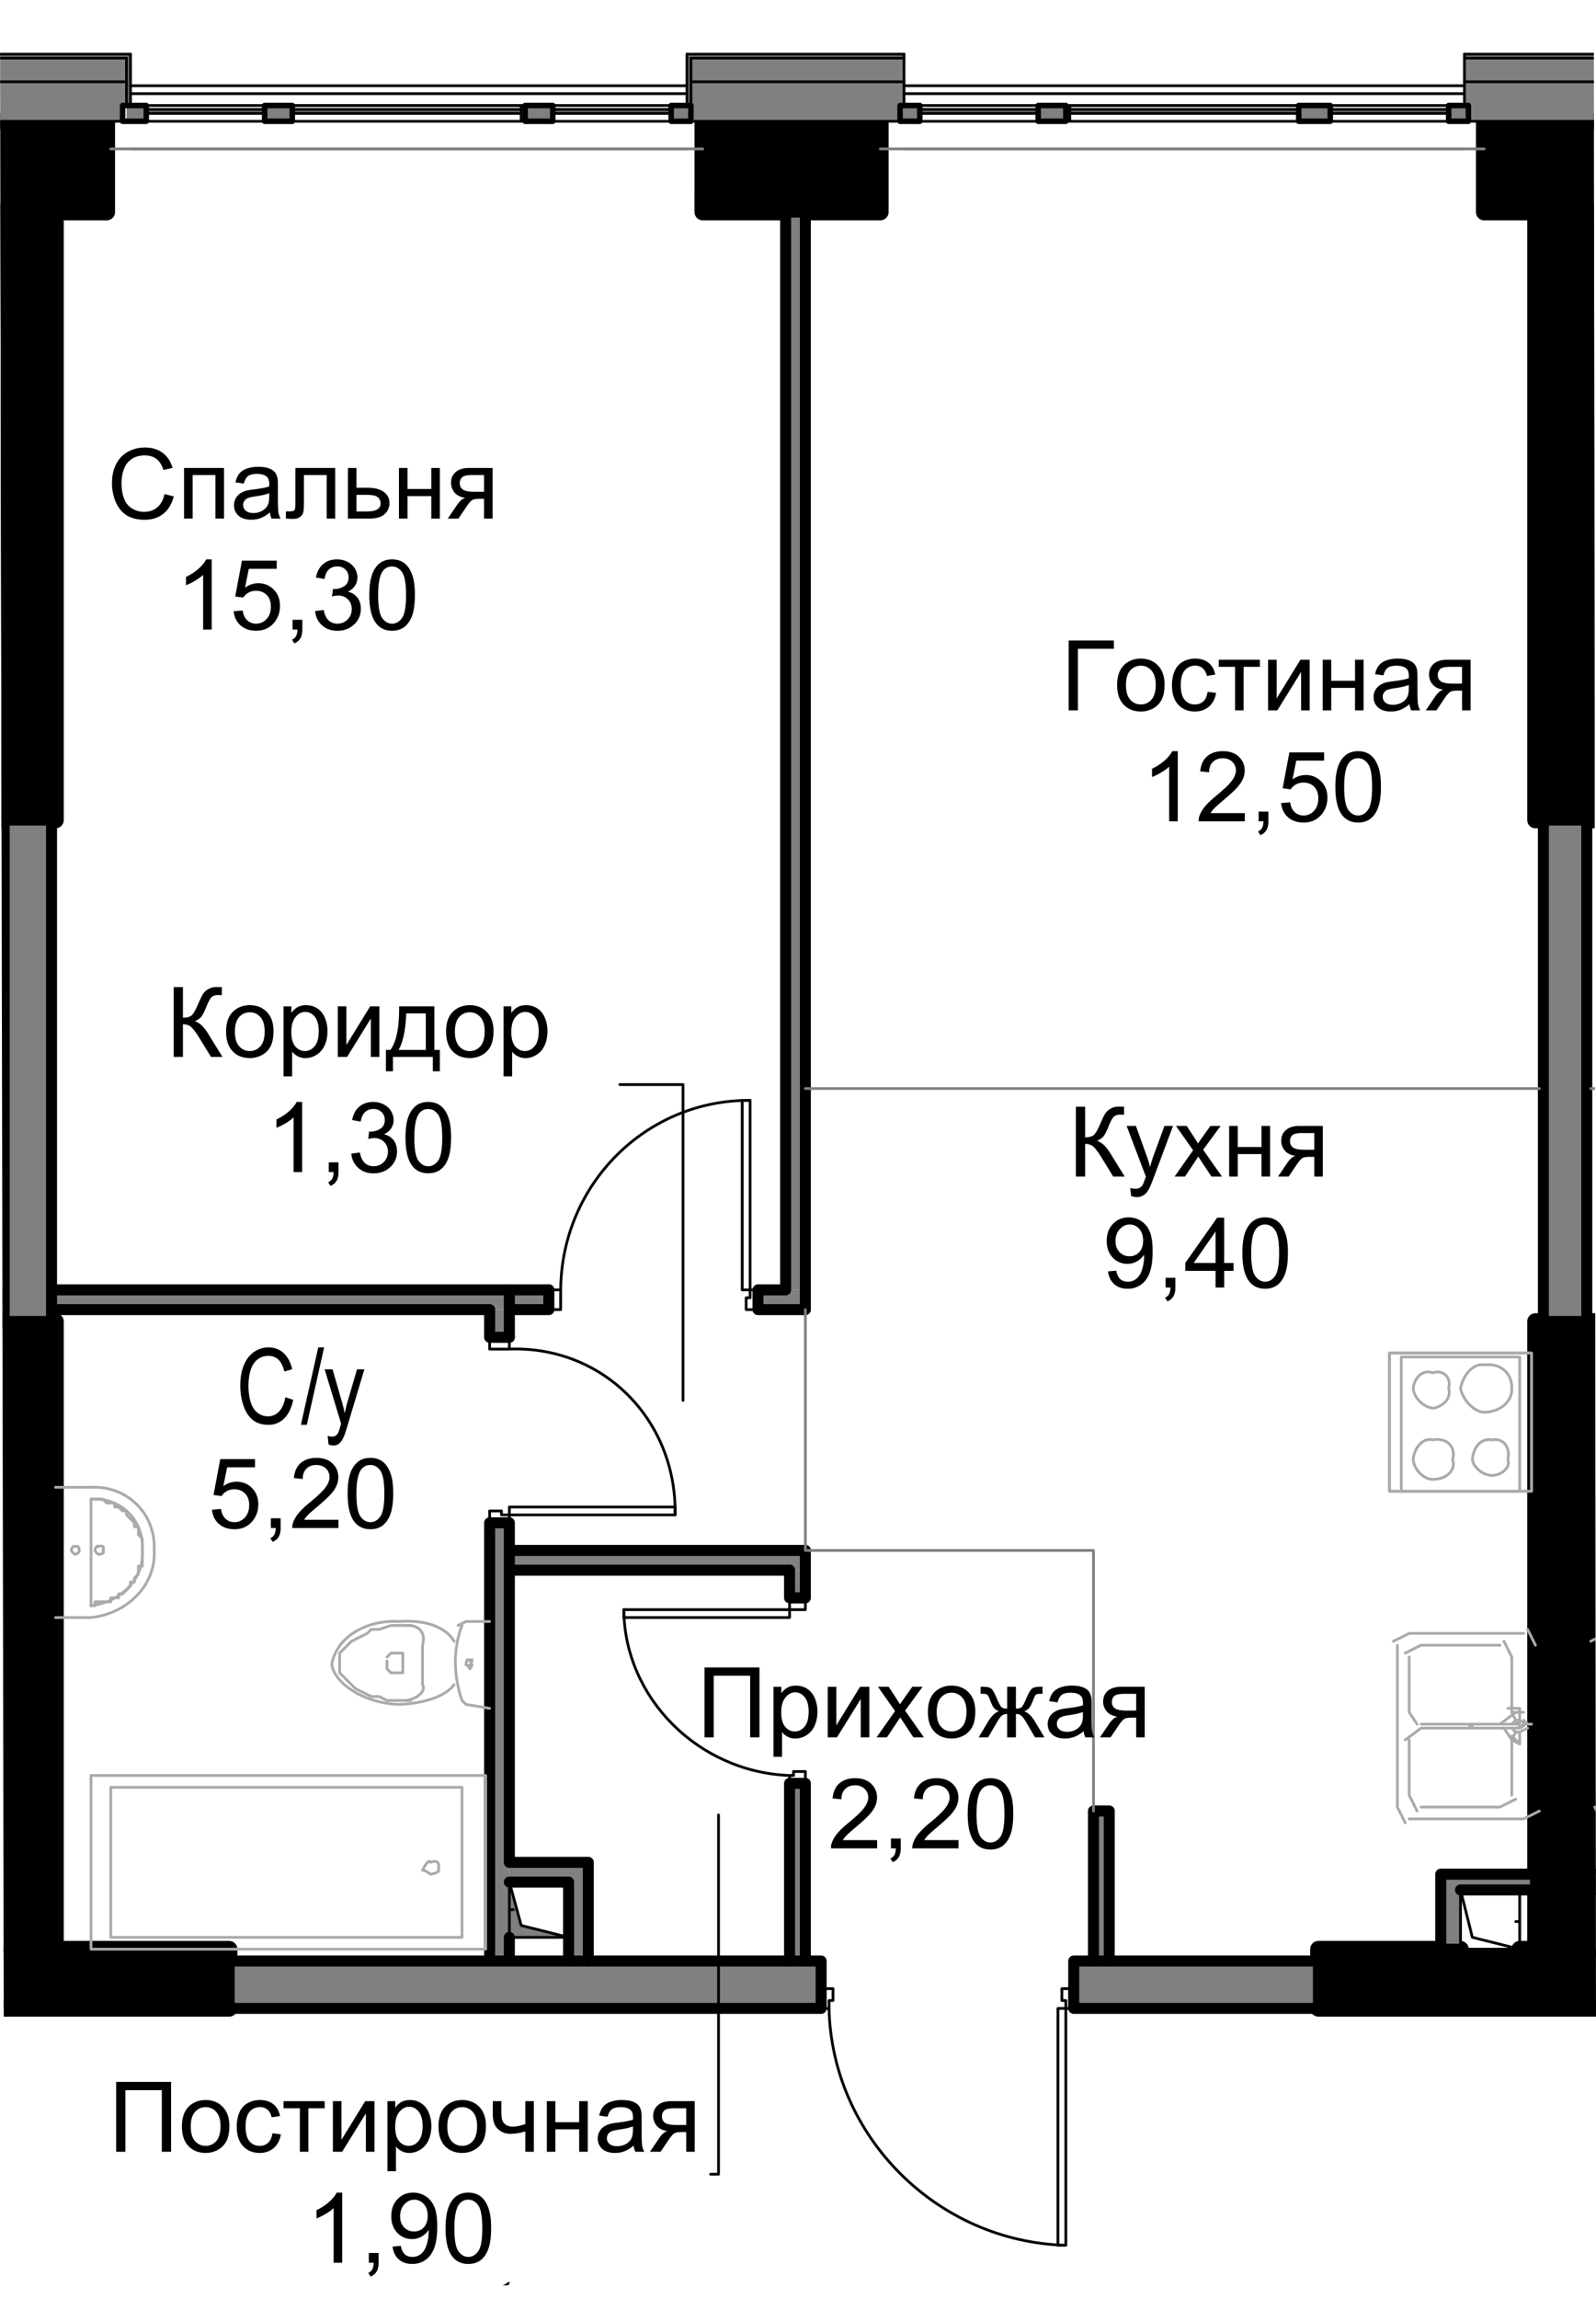
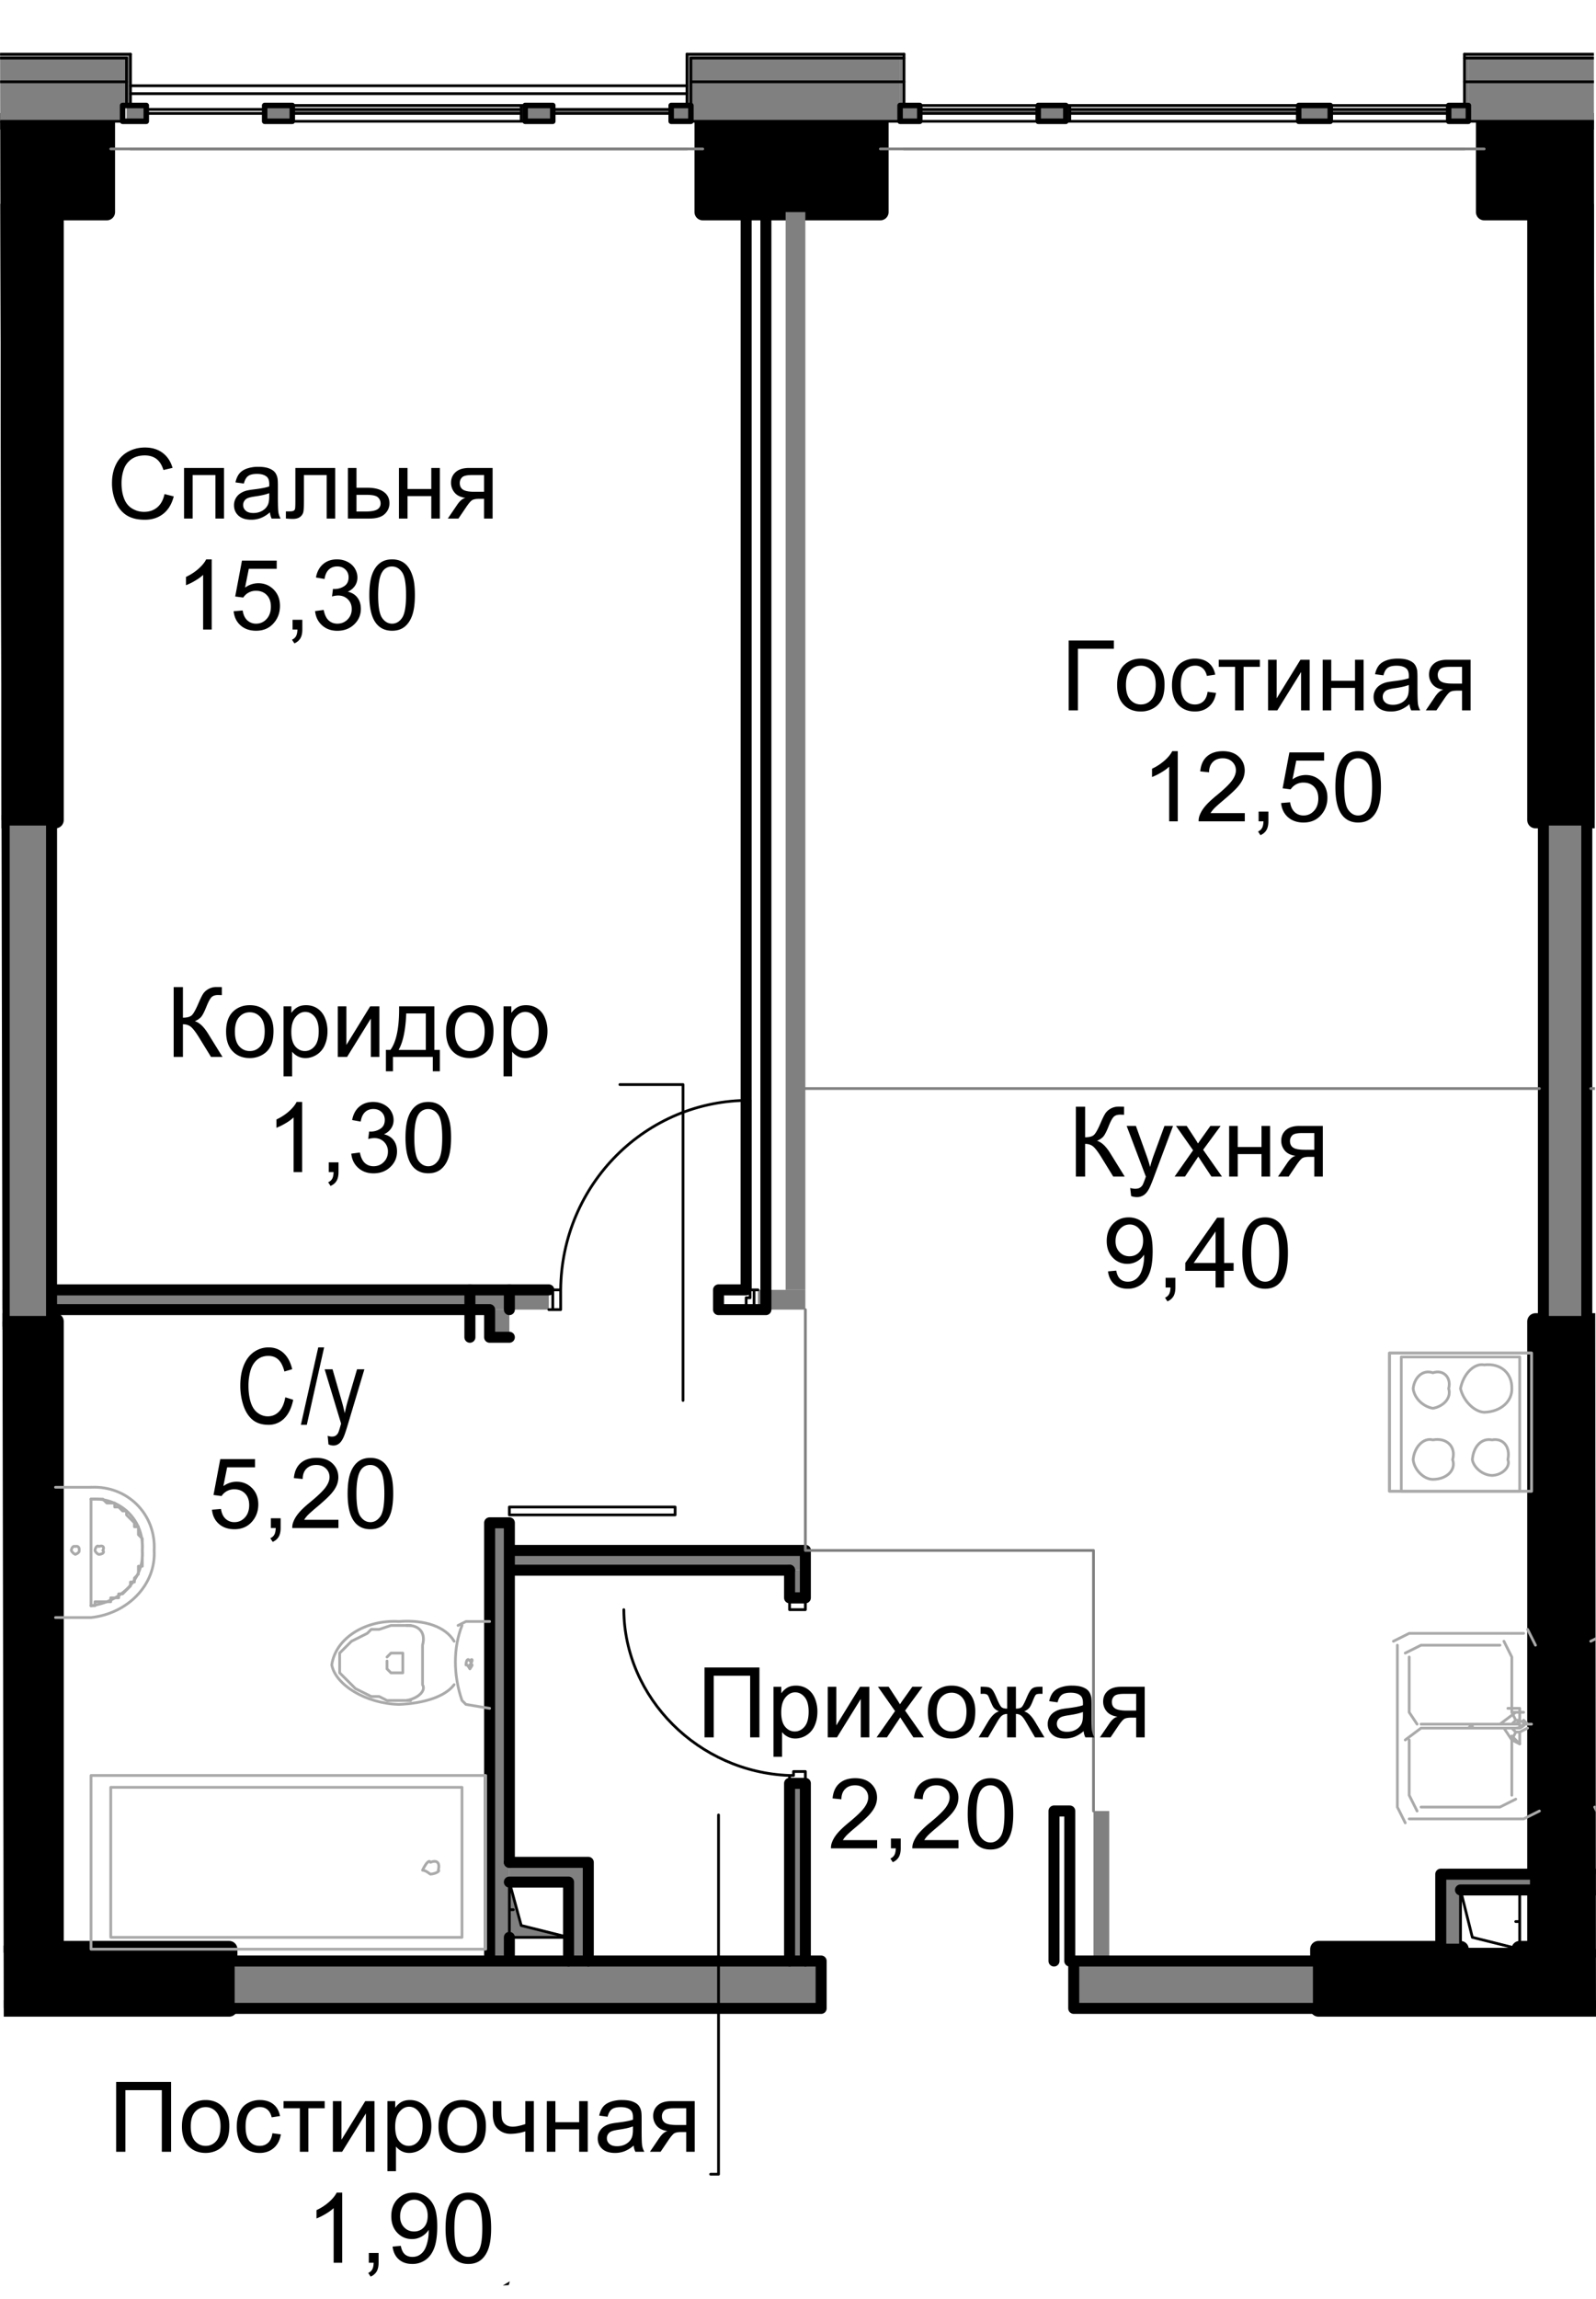
<svg xmlns="http://www.w3.org/2000/svg" version="1.1" viewBox="279 2 139.194 200.433" style="background:#E0E0E0">
  <path d="m418 2 .194 176.649-45.478.565.53 22.014-22.184-7.305-26.02 1.2-1.672 6.105-20.592 1.205-23.445-21.91C279.223 121.015 279.111 61.508 279 2h139Z" fill="none" />
  <path fill="none" d="M282.78 11.073h131.99l-.064 164.576-134.555-.848 2.628-163.728z" />
  <clipPath id="a">
    <path d="m418 2 .194 176.649-45.478.565.53 22.014-22.184-7.305-26.02 1.2-1.672 6.105-20.592 1.205-23.445-21.91C279.223 121.015 279.111 61.508 279 2h139Z" fill="none" />
  </clipPath>
  <g data-name="Layer 1-2" clip-path="url(#a)">
    <path d="M288.315 20.491v-7.916H273.17v7.916h15.145zm-4.475 156.613h15.145v-5.164H258.37v5.164h25.471zm-5.163-156.613h5.163v53.007h-5.163zm0 96.721h5.163v54.728h-5.163zm134.239-96.721h5.163v53.007h-5.163zm0 96.721h5.163v54.728h-5.163zm23.75 59.892v-5.164h-42.68v5.164h42.68zM408.442 12.575h15.145v7.916h-15.145zm-56.45 7.916h3.787v-7.916h-15.49v7.916h11.703z" />
    <path fill="none" stroke="#000" stroke-linecap="round" stroke-linejoin="round" stroke-width="1.44" d="M273.17 12.575h15.145v7.916H273.17zm25.815 159.365H283.84m-5.163 0H258.37v5.164h40.616v-5.164M278.677 20.491h5.163v53.007h-5.163zm5.163 151.449v-54.728h-5.163m134.239-96.721v53.007h5.163V20.491m-5.163 96.721v54.728m5.164 0v-54.728h-5.164m6.54 54.728h-1.377m-5.163 0h-1.376m-5.163 0h-12.392v5.164h42.681v-5.164M423.587 20.491v-7.916h-15.145v7.916h4.474m5.164 0h5.507m-83.297-7.916h15.489v7.916h-15.49z" />
    <path d="M18.804 12.575h.688V9.132H6.757v3.443h12.047Zm134.24 0h1.72V9.132h-18.243v3.443h16.522m-82.953 0h16.866V9.132H69.058v3.443h1.032m144.91 0h7.228V9.132h-18.243v3.443H215m63.677 0h11.015V9.132h-17.899v3.443h6.884m61.613 0h17.21V9.132h-18.243v3.443h1.032m84.674 0V9.132h-17.898v3.443h17.898m58.86 0h8.948V9.132H474.53v3.443h9.293m59.891 0h16.522V9.132h-17.898v3.443h1.376m67.808 0h16.522V9.132H609.8v3.443h1.721m69.53 0h12.39V9.132h-16.177v3.443h3.786M19.492 7.067v-.344H1.25v.344h18.242Zm67.464 0v-.344H69.058v.344h17.898m54.384 0h13.424v-.344h-18.243v.344h4.82m79.166 0h1.72v-.344h-18.242v.344h16.522m52.663 0h16.522v-.344h-17.899v.344h1.377m66.087 0H357.5v-.344h-18.243v.344m67.808 0h17.898v-.344h-17.898v.344m76.413 0h9.293v-.344H474.53v.344h8.949m76.757 0v-.344h-17.898v.344h17.898m57.826 0h9.982v-.344H609.8v.344h8.261m77.79 0v-.344h-18.587v.344h18.587M14.674 9.132h4.818V7.067H3.315v2.065h11.359Zm55.416 0h16.866V7.067H69.058v2.065h1.032m66.431 0h18.243V7.067h-18.243v2.065m68.841 0h16.866V7.067h-18.243v2.065h1.377m82.953 0h1.377V7.067h-17.899v2.065h16.522m50.942 0H357.5V7.067h-18.243v2.065m73.66 0h12.046V7.067h-17.898v2.065h5.851m70.562 0h9.293V7.067H474.53v2.065h8.949m75.725 0h1.032V7.067h-17.898v2.065h16.866m68.84 0V7.067H609.8v2.065h18.243m49.221 0h18.243V7.067h-18.243v2.065" fill="gray" fill-rule="evenodd" />
    <path fill="gray" d="M279.366 117.212h4.13V73.498h-4.13v43.714zm134.239 0h3.786V73.498h-3.786v43.714z" />
    <path d="M321.358 177.104h29.258v-4.13h-51.63v4.13h22.372Zm72.627 0v-4.13h-21.34v4.13h21.34" fill="gray" fill-rule="evenodd" />
    <path fill="gray" d="M261.811 116.18h17.555v-1.721h-40.272v1.72h22.717zm59.892 0h1.72v-1.721h-39.927v1.72h38.207z" />
    <path d="M321.703 118.589h1.72v-2.41h-1.72v2.41Zm0 54.384h1.72v-38.206h-1.72v38.206" fill="gray" fill-rule="evenodd" />
    <path fill="gray" d="M347.862 138.897h1.377v-1.721h-25.815v1.721h24.438z" />
    <path d="M349.239 141.306v-2.409h-1.377v2.41h1.377Zm0 31.667v-15.49h-1.377v15.49h1.377m-1.721-56.793h1.72v-1.721h-4.13v1.72h2.41Zm-20.652 0v-1.721h-3.442v1.72h3.442" fill="gray" fill-rule="evenodd" />
    <path fill="gray" d="M347.518 20.491h1.72v93.968h-1.72zm26.848 139.402h1.376v13.08h-1.376zm-45.779 4.475h1.72v8.605h-1.72zm77.79 2.409h6.54v-1.376h-8.262v1.376h1.722zm-82.953-2.409h5.163v1.721h-5.163zm81.231 2.409h1.722v5.163h-1.722zm14.801 0h5.163v-1.376h-6.54v1.376h1.377zM290.036 11.198h.344V6.723h-.688v.344h.344v4.131z" />
    <path fill="gray" d="M289.692 9.132h.344v2.066h-.344zm0-2.065h.344v2.065h-.344zm49.565 4.131V6.723h-.344v4.475h.344zm18.587 0V6.723h-.344v.344h.344v4.13z" />
    <path fill="gray" d="M357.5 9.132h.344v2.066h-.344zm0-2.065h.344v2.065h-.344zm49.22 2.065h.345v2.066h-.344z" />
    <path fill="gray" d="M406.72 11.198v-4.13h.345v-.345h-.344v4.475z" />
    <path fill="gray" d="M406.72 7.067h.345v2.065h-.344z" />
    <path fill="none" stroke="#000" stroke-linecap="round" stroke-linejoin="round" stroke-width=".24" d="M271.793 12.575h17.899v-1.377m.688-4.475h-18.93m67.807 5.852H357.5v-1.377m.344-4.475h-18.931m.344 4.475v1.377m67.808 0h17.898v-1.377m.689-4.475H406.72m.345 4.475v1.377m18.243-3.443H406.72m-116.684 0h-18.587m86.395 0h-18.587m86.051-2.065H406.72m-116.684 0h-18.587m86.395 0h-18.587" />
    <path fill="gray" d="M325.833 170.908h2.754l-4.13-1.033-1.033-3.786v4.819h2.409z" />
    <path fill="none" stroke="#000" stroke-linecap="round" stroke-linejoin="round" stroke-width=".24" d="M328.587 170.908v-4.819m0 2.409h-.345m-4.818 0h.344m4.819-2.409h-5.163m0 4.819v-4.819m0 4.819h5.163l-4.13-1.033-1.033-3.786v4.819zm88.116 1.032v-5.163m0 2.754h-.345m-2.409-2.754v.345m2.754-.345h-5.163m0 5.163v-5.163m0 5.163h5.163l-4.13-1.032-1.033-4.13v5.162z" />
    <path fill="none" stroke="#000" stroke-linecap="round" stroke-linejoin="round" stroke-width=".96" d="M279.366 73.498h4.13v43.714h-4.13zm134.239 0h3.786v43.714h-3.786zm-114.62 99.475h51.63v4.13h-51.63zm73.66 0h21.34v4.13h-21.34zm-93.279-58.514h-40.272m33.043 1.721h7.229m4.13 0h38.207m5.163-1.721h-43.37m38.207 1.721v2.409h1.72m-1.72 16.178v38.206m1.721 0v-2.065m0-6.54v-29.601h-1.721m1.721 4.13h24.438m1.377-1.721h-25.815" />
    <path fill="none" stroke="#000" stroke-linecap="round" stroke-linejoin="round" stroke-width=".24" d="M323.424 133.39h14.456v.688h-14.456z" />
-     <path d="M337.88 134.078c.15-8.298-6.309-14.758-14.456-14.456m-1.721 14.8h1.72v-.344h-.688v-.344h-1.032v.688zm0-15.489h1.72v.689h-1.72zm0 15.489v.345m1.721 0v-.345h-1.721m0-15.489h1.72v-.344m-1.72 0v.344" fill="none" stroke="#000" stroke-linecap="round" stroke-linejoin="round" stroke-width=".24" />
-     <path fill="none" stroke="#000" stroke-linecap="round" stroke-linejoin="round" stroke-width=".96" d="M349.239 172.973v-15.49h-1.377v15.49m1.377-31.667v-4.13m-1.377 1.721v2.41h1.377m-25.815-25.127h3.442v-1.721m-3.442 0v4.13m21.684-2.409h4.13m-1.72-1.721h-2.41v1.72m4.131.001V20.49h-1.721v93.968m28.224 58.515v-13.08h-1.376v13.08" />
-     <path fill="none" stroke="#000" stroke-linecap="round" stroke-linejoin="round" stroke-width=".24" d="M371.268 197.756v-20.652m.688 20.652h-.688m.688-20.652v20.652m-.688-20.652h.688m-20.652 0c.241 11.164 9.43 20.354 20.652 20.652m-.344-22.374h.688m-.688 1.033v-1.033m.344 1.033h-.344m.344.689v-.689m.344.689h-.344m.344-1.722v1.722m-21.34 0v-1.722m.344 1.722h-.344m.344-.689v.689m.344-.689h-.344m.344-1.033v1.033m-.688-1.033h.688m20.652 1.722v-1.722m.345 1.722h-.345m0-1.722h.345m-22.029 0h.344m0 1.722h-.344m.344-1.722v1.722m-17.555-34.765h14.457v.688h-14.457z" />
+     <path fill="none" stroke="#000" stroke-linecap="round" stroke-linejoin="round" stroke-width=".96" d="M349.239 172.973v-15.49h-1.377v15.49m1.377-31.667v-4.13m-1.377 1.721v2.41h1.377m-25.815-25.127v-1.721m-3.442 0v4.13m21.684-2.409h4.13m-1.72-1.721h-2.41v1.72m4.131.001V20.49h-1.721v93.968m28.224 58.515v-13.08h-1.376v13.08" />
    <path d="M333.405 142.339c.054 7.71 6.514 14.17 14.457 14.457m0-15.146h1.377v.689h-1.377zm1.377 15.49v-.689h-1.033v.345h-.344v.344h1.377zm0-15.49v-.344" fill="none" stroke="#000" stroke-linecap="round" stroke-linejoin="round" stroke-width=".24" />
    <path fill="none" stroke="#000" stroke-linecap="round" stroke-linejoin="round" stroke-width=".24" d="M347.862 141.306v.345h1.377m0 15.489h-1.377v.344m1.377 0v-.344" />
    <path fill="none" stroke="#000" stroke-linecap="round" stroke-linejoin="round" stroke-width=".96" d="M328.587 166.089v6.884m1.721 0v-8.605m82.608 1.032h-8.26m1.721 1.377h6.54v-1.376m-82.609-1.033h-6.884m0 1.721h5.163m76.068-.689v6.54h1.722m11.703-5.163h6.54m1.72-1.377h-8.26v1.377" />
    <path fill="none" stroke="#aaa" stroke-linecap="round" stroke-linejoin="round" stroke-width=".24" d="M286.938 141.995h.344v-.344h1.377v-.345h.689v-.344h.344l.688-.688v-.344h.344v-.345l.345-.344v-.688h.344v-2.41l-.344-.344v-.688h-.345v-.344l-.688-.689v-.344h-.344l-.344-.344h-.345v-.344h-.688l-.344-.345h-1.033" />
    <path d="M283.84 143.027h3.098c3.172-.337 5.674-2.839 5.507-5.851.167-3.16-2.335-5.663-5.507-5.507" fill="none" stroke="#aaa" stroke-linecap="round" stroke-linejoin="round" stroke-width=".24" />
    <path d="M285.561 137.52c.23-.073.385-.228.344-.344.041-.265-.114-.42-.344-.344-.151-.076-.306.079-.344.344.038.116.193.271.344.344m1.377 4.475c2.61-.32 4.657-2.368 4.475-4.819.182-2.6-1.865-4.647-4.475-4.475" fill="none" stroke="#aaa" stroke-linecap="round" stroke-linejoin="round" stroke-width=".24" />
    <path d="M287.626 137.52c.333-.012.515-.194.345-.344.17-.299-.012-.48-.345-.344-.116-.137-.298.045-.344.344.046.15.228.332.344.344m-.688 4.475V132.7m0-1.031h-3.098m30.29 14.801v1.376m1.721-2.409v3.442m-1.721-2.754h-1.032m-.345.689v.688m8.95-4.13h-2.066m0 7.228 2.066.344m-7.573-3.098h-1.032m-.345-.344.345.344m6.195-4.13c-.768 1.956-.768 4.324 0 6.54m-6.195-4.131-.345.344m6.884-3.097-.688.344m-3.098 1.721c.317-1.133-.361-1.777-1.377-1.721m-.344 2.754v-.345m5.507 1.033c.028-.099.173.047.345.344.186-.297.332-.443 0-.344.332-.457.186-.602 0-.344-.171-.258-.317-.113-.345.344m-.344 3.098.344.344m-5.163-.344c1.016-.204 1.694-.848 1.377-1.377" fill="none" stroke="#aaa" stroke-linecap="round" stroke-linejoin="round" stroke-width=".24" />
    <path fill="none" stroke="#aaa" stroke-linecap="round" stroke-linejoin="round" stroke-width=".24" d="M314.819 143.716h-1.721l-1.033.344h-.688l-.345.344-1.377.689-1.032 1.032v1.721l1.377 1.377 1.377.688h.688l.688.345h2.066" />
    <path d="M318.605 145.093c-.74-1.27-2.573-1.895-4.82-1.721-2.925-.174-5.526 1.464-5.85 3.786.324 1.718 2.925 3.356 5.85 3.442 2.247-.086 4.08-.712 4.82-1.721m81.575-28.913h12.392v12.047h-12.391z" fill="none" stroke="#aaa" stroke-linecap="round" stroke-linejoin="round" stroke-width=".24" />
    <path d="M402.246 123.064c.105.832.833 1.56 1.721 1.72.908-.16 1.636-.888 1.377-1.72.259-.963-.47-1.691-1.377-1.377-.888-.314-1.616.414-1.72 1.377m-.001 6.196c.1.896.92 1.714 1.721 1.72 1.218-.006 2.037-.824 1.721-1.72.316-1.124-.503-1.943-1.72-1.722-.803-.221-1.622.598-1.722 1.721m5.164.001c.095.62.823 1.349 1.72 1.376.899-.027 1.627-.755 1.377-1.377.25-1.174-.478-1.902-1.377-1.72-.897-.182-1.625.546-1.72 1.72m-1.033-6.195c.246 1.07 1.201 2.025 2.065 2.065 1.493-.04 2.448-.996 2.41-2.065.038-1.288-.917-2.243-2.41-2.066-.864-.177-1.82.778-2.065 2.066m-5.164-2.754h10.327m0 11.703h-10.327m10.327-11.703v11.703m-10.327 0V120.31" fill="none" stroke="#aaa" stroke-linecap="round" stroke-linejoin="round" stroke-width=".24" />
    <path fill="none" stroke="#aaa" stroke-linecap="round" stroke-linejoin="round" stroke-width=".24" d="M400.18 119.966h12.392v12.047h-12.391zm11.36 33.044.688-.345m-.688 1.377-.689-.344.689.344-.689-.689m.689-.343h-.345" />
    <path fill="none" stroke="#aaa" stroke-linecap="round" stroke-linejoin="round" stroke-width=".24" d="m410.851 152.665.344.344-.344.689m.689.344v-1.033m.688-.689-.344-.343m0 .343h.688m-1.721-1.032h.689m0-.344h-1.033m.344.344h1.033m-.689.689h.345m-.345 0-.344.344m.689.344v-.344m0 .344.344-.344m-.689.344c.366-.053.549-.024.345 0 .467-.215.496-.398.344-.344-.039-.317-.223-.346-.689 0 .31-.233.288-.21 0 0m-3.785-.001-.345.345m.345-.345v.345m-5.508-1.377.688 1.033m7.229-.001 1.376-1.032m-.344-4.818-.688-1.377m-7.228.344-1.377.688m.344 12.392.688 1.376m7.229-.343 1.376-.69m-.344-5.162-.688-1.033m-7.228 0-1.377 1.033m-.688 5.852.688 1.376m10.326-.344 1.377-.689m-.345-14.456-.688-1.377m-10.326.344-1.377.689m11.015 7.227h-4.13m0 .345h4.13m-.345-.688-.344-.689m.689-.344v1.033m-1.721.343h-6.884m7.916-5.85v4.818m-7.916-5.851h6.884m-7.917 5.851v-4.819m7.917 13.081h-6.884m7.916-5.852v4.819m-7.916-5.852h6.884m-7.917 5.852v-4.82m9.982 6.885h-9.982m0-16.178h9.982M400.87 159.55v-14.113m17.21 14.113.688 1.376m.344-16.522-1.377.689" />
    <path fill="none" stroke="gray" stroke-linecap="round" stroke-linejoin="round" stroke-width=".24" d="M349.239 116.18v20.996m25.127 22.717v-22.717h-25.127M290.38 14.984h48.533m18.931 0h48.877" />
    <path fill="none" stroke="#000" stroke-linecap="round" stroke-linejoin="round" stroke-width=".24" d="M343.732 97.937h.688v16.522h-.688z" />
    <path d="M344.42 97.937c-9.079-.057-16.448 7.313-16.522 16.522m16.866 1.721v-1.721h-.344v.688h-.344v1.033h.688zm-17.554-1.721h.688v1.72h-.688zm17.554 1.721h.344m0-1.721h-.344v1.72m-17.554.001v-1.721h-.344m0 1.721h.344" fill="none" stroke="#000" stroke-linecap="round" stroke-linejoin="round" stroke-width=".24" />
    <path d="M315.851 165.056c.314.02.587.293.689.345.572-.052.845-.325.688-.345.157-.653-.116-.926-.688-.688-.102-.238-.375.035-.689.688m-27.191 5.852v-13.08m30.633 13.08H288.66m30.633-13.08v13.08m-30.633-13.08h30.633m-32.355 14.112v-15.144m34.42 15.144h-34.42m34.42-15.144v15.144m-34.42-15.144h34.42m-42.337-70.218-1.032-1.032m0 16.521 1.032-1.032m0 0V86.578" fill="none" stroke="#aaa" stroke-linecap="round" stroke-linejoin="round" stroke-width=".24" />
    <path fill="none" stroke="gray" stroke-linecap="round" stroke-linejoin="round" stroke-width=".24" d="M481.757 96.904h-64.022m-4.475 0h-64.02" />
    <path fill="gray" d="M327.21 11.542h10.326v.344H327.21z" />
    <path fill="none" stroke="#000" stroke-linecap="round" stroke-linejoin="round" stroke-width=".24" d="M327.21 11.542h10.326v.344H327.21z" />
    <path fill="gray" d="M311.377 11.542h-6.885v.344h19.964v-.344h-13.08z" />
    <path d="M324.456 11.198v1.377h.344v-1.377h-.344Zm-19.964 0v1.377-1.377" fill="gray" fill-rule="evenodd" />
    <path fill="none" stroke="#000" stroke-linecap="round" stroke-linejoin="round" stroke-width=".24" d="M319.293 11.198h5.163m-19.964 0H310m14.456 0h-19.62m18.588 0h1.032m-19.964.344h19.964v.344h-19.964zm19.964-.344h.344v1.377h-.344z" />
    <path fill="none" stroke="#000" stroke-linecap="round" stroke-linejoin="round" stroke-width=".24" d="M304.492 11.198v1.377-1.377h19.964m0 1.377h-19.964" />
-     <path fill="gray" d="M291.757 11.542h10.326v.344h-10.326z" />
    <path fill="none" stroke="#000" stroke-linecap="round" stroke-linejoin="round" stroke-width=".24" d="M291.757 11.542h10.326v.344h-10.326z" />
    <path fill="gray" d="M291.757 11.198h-1.721v1.377h1.72v-1.377z" />
    <path fill="none" stroke="#000" stroke-linecap="round" stroke-linejoin="round" stroke-width=".48" d="M289.692 11.198h2.065v1.377h-2.065z" />
-     <path fill="none" stroke="#000" stroke-linecap="round" stroke-linejoin="round" stroke-width=".24" d="M327.21 11.198h10.326m0 1.377H327.21m-35.453-1.377h10.326m0 1.377h-10.326" />
    <path fill="gray" d="M327.21 11.198h-2.41v1.377h2.41v-1.377z" />
    <path fill="none" stroke="#000" stroke-linecap="round" stroke-linejoin="round" stroke-width=".48" d="M324.8 11.198h2.41v1.377h-2.41z" />
    <path fill="gray" d="M304.492 11.198h-2.409v1.377h2.41v-1.377z" />
    <path fill="none" stroke="#000" stroke-linecap="round" stroke-linejoin="round" stroke-width=".48" d="M302.083 11.198h2.41v1.377h-2.41z" />
    <path fill="none" stroke="#000" stroke-linecap="round" stroke-linejoin="round" stroke-width=".24" d="M338.913 9.477H290.38m0 .688h48.533" />
    <path fill="gray" d="M337.536 11.198h1.72v1.377h-1.72z" />
    <path fill="none" stroke="#000" stroke-linecap="round" stroke-linejoin="round" stroke-width=".48" d="M337.536 11.198h1.72v1.377h-1.72z" />
    <path fill="none" stroke="#000" stroke-linecap="round" stroke-linejoin="round" stroke-width=".24" d="M289.692 11.198h.688V6.723m-.344.344v4.13m48.877.001h.344m-.344-4.475v4.475m.344 0v-4.13" />
    <path fill="gray" d="M395.018 11.542h10.326v.344h-10.326z" />
    <path fill="none" stroke="#000" stroke-linecap="round" stroke-linejoin="round" stroke-width=".24" d="M395.018 11.542h10.326v.344h-10.326z" />
    <path fill="gray" d="M378.84 11.542h-6.54v.344h19.964v-.344H378.84z" />
    <path d="M392.264 11.198v1.377-1.377Zm-20.308 0v1.377h.344v-1.377h-.344" fill="gray" fill-rule="evenodd" />
    <path fill="none" stroke="#000" stroke-linecap="round" stroke-linejoin="round" stroke-width=".24" d="M387.101 11.198h5.163m-19.964 0h5.163m14.801 0H372.3m18.587 0h1.377m-19.964.344h19.964v.344H372.3zm19.964-.344v1.377-1.377Z" />
    <path fill="none" stroke="#000" stroke-linecap="round" stroke-linejoin="round" stroke-width=".24" d="M372.3 11.198h-.344v1.377h.344v-1.377h19.964m0 1.377H372.3" />
    <path fill="gray" d="M359.22 11.542h10.327v.344H359.22z" />
    <path fill="none" stroke="#000" stroke-linecap="round" stroke-linejoin="round" stroke-width=".24" d="M359.22 11.542h10.327v.344H359.22z" />
    <path fill="gray" d="M359.22 11.198h-1.72v1.377h1.72v-1.377z" />
    <path fill="none" stroke="#000" stroke-linecap="round" stroke-linejoin="round" stroke-width=".48" d="M357.5 11.198h1.72v1.377h-1.72z" />
    <path fill="none" stroke="#000" stroke-linecap="round" stroke-linejoin="round" stroke-width=".24" d="M395.018 11.198h10.326m0 1.377h-10.326m-35.798-1.377h10.327m0 1.377H359.22" />
    <path fill="gray" d="M395.018 11.198h-2.754v1.377h2.754v-1.377z" />
    <path fill="none" stroke="#000" stroke-linecap="round" stroke-linejoin="round" stroke-width=".48" d="M392.264 11.198h2.754v1.377h-2.754z" />
    <path fill="gray" d="M371.956 11.198h-2.41v1.377h2.41v-1.377z" />
    <path fill="none" stroke="#000" stroke-linecap="round" stroke-linejoin="round" stroke-width=".48" d="M369.547 11.198h2.41v1.377h-2.41z" />
-     <path fill="none" stroke="#000" stroke-linecap="round" stroke-linejoin="round" stroke-width=".24" d="M406.72 9.477h-48.876m0 .688h48.877" />
    <path fill="gray" d="M405.344 11.198h1.72v1.377h-1.72z" />
    <path fill="none" stroke="#000" stroke-linecap="round" stroke-linejoin="round" stroke-width=".48" d="M405.344 11.198h1.72v1.377h-1.72z" />
    <path fill="none" stroke="#000" stroke-linecap="round" stroke-linejoin="round" stroke-width=".24" d="M357.5 11.198h.344V6.723m0 .344v4.13m48.876.001h.345m-.345-4.475v4.475m0 0v-4.13" />
    <path fill="none" stroke="gray" stroke-linecap="round" stroke-linejoin="round" stroke-width=".24" d="M288.66 14.984h51.63m15.489 0h52.663" />
    <path fill="none" stroke="#000" stroke-linecap="round" stroke-linejoin="round" stroke-width=".24" d="M323.768 201.198v-.344m-12.736 7.572 12.736-7.228m0-.344-12.736 7.572" />
    <path d="M372.832 98.488h.806v2.667c.368 0 .627-.07.777-.214.15-.142.34-.485.573-1.028.17-.399.309-.681.418-.846.11-.165.265-.303.468-.415.202-.113.425-.169.669-.169.31 0 .473.003.49.009v.698c-.028 0-.082-.001-.162-.004a8.608 8.608 0 0 0-.162-.005c-.258 0-.449.063-.574.187-.127.125-.273.391-.436.798-.205.516-.378.84-.52.975-.14.134-.31.242-.506.322.393.108.78.471 1.163 1.089l1.255 2.028h-1.001l-1.018-1.654c-.28-.457-.514-.771-.703-.942-.188-.17-.432-.255-.731-.255v2.85h-.806v-6.091Zm5.302 7.883a1.47 1.47 0 0 1-.482-.092l-.083-.702c.163.044.306.066.428.066.166 0 .3-.027.399-.083a.681.681 0 0 0 .245-.232c.047-.075.123-.26.229-.557.013-.042.036-.103.066-.183l-1.675-4.422h.807l.918 2.556c.119.324.226.665.32 1.022.086-.343.188-.678.307-1.005l.944-2.573h.748l-1.68 4.489c-.18.484-.32.818-.419 1.001-.133.247-.285.427-.457.542a1.08 1.08 0 0 1-.615.173Zm3.308-1.791 1.612-2.294-1.491-2.12h.935l.677 1.035c.127.197.23.362.307.495.122-.183.234-.345.337-.486l.744-1.044h.893l-1.525 2.078 1.642 2.336h-.919l-.906-1.372-.24-.37-1.16 1.742h-.906Zm4.758-4.414h.748v1.837h2.074v-1.837h.748v4.414h-.748v-1.958h-2.074v1.958h-.748v-4.414Zm8.168 0v4.414h-.744v-1.72h-.432c-.263 0-.46.033-.588.101-.129.068-.316.286-.563.655l-.652.964h-.927l.806-1.189c.247-.363.492-.568.736-.615-.427-.058-.744-.212-.95-.461a1.31 1.31 0 0 1-.31-.86c0-.383.136-.693.406-.931.27-.238.661-.358 1.174-.358h2.044Zm-.744.62h-1.063c-.447 0-.734.069-.863.207a.691.691 0 0 0-.193.487c0 .263.095.456.285.58.19.123.525.184 1.007.184h.827v-1.458Zm-17.99 12.061.719-.067c.06.338.176.583.348.736s.393.228.661.228c.23 0 .432-.053.605-.158.173-.105.315-.246.426-.421.11-.176.204-.414.278-.713a3.734 3.734 0 0 0 .108-1.064c-.15.238-.354.431-.613.58-.259.148-.54.222-.84.222a1.7 1.7 0 0 1-1.281-.548c-.35-.366-.524-.848-.524-1.447 0-.617.182-1.115.546-1.491.365-.377.822-.566 1.37-.566a1.956 1.956 0 0 1 1.834 1.233c.171.394.256.965.256 1.713 0 .78-.085 1.399-.254 1.86s-.42.813-.753 1.054a1.952 1.952 0 0 1-1.174.361c-.477 0-.867-.132-1.168-.397s-.484-.636-.544-1.115Zm3.062-2.69c0-.428-.114-.77-.342-1.021a1.075 1.075 0 0 0-.826-.379c-.332 0-.622.136-.868.408-.247.271-.37.623-.37 1.055 0 .388.117.703.352.946.233.242.522.363.866.363.346 0 .63-.12.853-.363.224-.243.335-.579.335-1.008Zm1.961 4.098v-.852h.853v.852c0 .313-.056.566-.166.759a1.086 1.086 0 0 1-.529.446l-.208-.32a.713.713 0 0 0 .35-.305c.074-.134.116-.328.125-.58h-.425Zm4.36 0v-1.458h-2.643v-.686l2.78-3.948h.61v3.948h.824v.686h-.823v1.458h-.748Zm0-2.144v-2.747l-1.908 2.747h1.908Zm2.336-.86c0-.72.074-1.3.221-1.74.149-.438.37-.777.661-1.015s.66-.358 1.104-.358c.326 0 .613.066.86.197.246.132.45.322.61.57.162.248.288.55.378.906.092.356.138.836.138 1.44 0 .715-.073 1.291-.22 1.73-.147.44-.367.78-.659 1.019-.292.24-.66.36-1.107.36-.588 0-1.049-.211-1.384-.632-.402-.507-.602-1.333-.602-2.477Zm.768 0c0 1 .117 1.666.352 1.997.233.33.522.496.866.496s.632-.166.866-.498.352-.998.352-1.995c0-1.003-.118-1.67-.352-2s-.525-.494-.875-.494a.957.957 0 0 0-.822.437c-.258.37-.387 1.057-.387 2.057Zm-15.917-53.409h3.94v.719h-3.134v5.373h-.806v-6.092Zm4.226 3.885c0-.817.227-1.422.682-1.816.38-.327.842-.49 1.388-.49.606 0 1.102.199 1.487.596.385.398.578.947.578 1.648 0 .568-.085 1.015-.255 1.34a1.81 1.81 0 0 1-.744.759c-.326.18-.681.27-1.066.27-.618 0-1.118-.198-1.498-.595-.381-.396-.572-.966-.572-1.712Zm.769 0c0 .565.123.989.37 1.27.246.281.557.422.93.422.372 0 .68-.142.927-.424.247-.283.37-.713.37-1.293 0-.545-.124-.959-.372-1.24a1.183 1.183 0 0 0-.924-.422c-.374 0-.685.14-.931.42-.247.28-.37.702-.37 1.267Zm7.121.59.736.096c-.08.507-.286.904-.617 1.19-.331.287-.738.43-1.22.43-.604 0-1.09-.197-1.456-.592-.367-.394-.551-.96-.551-1.697 0-.477.079-.893.237-1.25.158-.358.398-.626.72-.805a2.14 2.14 0 0 1 1.054-.268c.48 0 .872.121 1.176.364.305.242.5.586.586 1.032l-.727.112c-.07-.296-.192-.52-.368-.669a.952.952 0 0 0-.638-.224 1.16 1.16 0 0 0-.918.405c-.235.27-.353.698-.353 1.282 0 .593.113 1.024.34 1.293.228.268.524.403.89.403.294 0 .539-.09.736-.27.196-.18.32-.458.373-.832Zm.973-2.796h3.586v.619h-1.421v3.794h-.744V60.14h-1.421v-.62Zm4.3 0h.749v3.366l2.074-3.366h.806v4.413h-.748v-3.345l-2.074 3.345h-.806v-4.413Zm4.763 0h.748v1.836h2.073v-1.836h.748v4.413h-.748v-1.957h-2.073v1.957h-.748v-4.413Zm7.723 4.413a1.585 1.585 0 0 1-.15-.544 2.788 2.788 0 0 1-.8.498 2.313 2.313 0 0 1-.825.146c-.484 0-.857-.119-1.117-.356s-.391-.54-.391-.908a1.222 1.222 0 0 1 .534-1.022c.16-.108.339-.19.538-.245.147-.039.369-.076.665-.112.604-.072 1.049-.158 1.334-.258l.004-.195c0-.305-.07-.52-.212-.644-.191-.17-.475-.254-.852-.254-.352 0-.611.062-.779.185-.168.123-.292.342-.372.655l-.731-.1c.066-.313.176-.566.328-.759.152-.192.373-.34.66-.444s.623-.156 1.002-.156c.377 0 .683.044.919.133.235.089.408.2.52.334.11.135.188.305.232.51.025.127.037.357.037.69v.997c0 .695.016 1.135.048 1.32.032.183.095.36.19.529h-.782Zm-.212-2.215c-.272.11-.679.205-1.222.283-.307.044-.525.094-.652.15a.639.639 0 0 0-.399.598c0 .2.075.365.226.498.151.133.372.2.663.2.288 0 .544-.063.769-.19.224-.125.39-.298.494-.517.08-.169.12-.418.12-.748v-.274h.001Zm5.389-2.198v4.413h-.744v-1.72h-.432c-.264 0-.46.034-.589.101-.128.068-.316.286-.563.655l-.652.964h-.927l.806-1.189c.247-.362.492-.567.736-.615-.427-.058-.743-.212-.95-.46a1.31 1.31 0 0 1-.31-.861c0-.382.136-.693.406-.93.27-.24.661-.358 1.174-.358h2.045Zm-.744.619h-1.064c-.446 0-.734.07-.862.208a.691.691 0 0 0-.194.486c0 .263.095.456.285.58.19.123.526.185 1.008.185h.827v-1.46Zm-24.795 13.469h-.748v-4.767c-.18.172-.416.344-.71.515a4.987 4.987 0 0 1-.786.387v-.723a4.515 4.515 0 0 0 1.096-.715c.314-.28.535-.551.665-.814h.483v6.117Zm5.846-.719v.719h-4.026c-.006-.18.024-.353.087-.52.103-.274.267-.544.492-.81.227-.266.553-.573.98-.923.662-.543 1.11-.973 1.342-1.29.232-.317.35-.617.35-.9 0-.296-.107-.546-.32-.75s-.488-.305-.828-.305c-.36 0-.649.108-.865.324-.215.216-.325.515-.328.898l-.768-.08c.051-.573.25-1.01.593-1.31.344-.3.805-.451 1.384-.451.585 0 1.047.162 1.388.486s.512.726.512 1.205c0 .244-.05.484-.15.719-.1.236-.265.484-.497.744s-.615.618-1.153 1.072c-.448.377-.736.633-.864.767-.127.134-.233.27-.316.405h2.987Zm1.206.719v-.852h.852v.852c0 .313-.056.566-.166.758a1.086 1.086 0 0 1-.528.447l-.208-.32a.713.713 0 0 0 .35-.306c.074-.134.116-.327.124-.58h-.424Zm1.961-1.596.786-.066c.058.382.193.67.405.862.212.192.468.289.767.289.36 0 .665-.136.914-.408.25-.271.374-.631.374-1.08 0-.426-.12-.763-.36-1.01s-.554-.37-.941-.37a1.305 1.305 0 0 0-1.11.59l-.702-.091.59-3.13h3.03v.715h-2.431l-.328 1.638a1.98 1.98 0 0 1 1.15-.382c.532 0 .981.184 1.347.552.366.369.549.842.549 1.421 0 .552-.162 1.028-.483 1.43-.39.493-.924.74-1.6.74-.553 0-1.006-.155-1.356-.465-.35-.311-.55-.722-.6-1.235Zm4.734-1.409c0-.72.074-1.3.222-1.739.148-.439.369-.778.66-1.016s.66-.357 1.104-.357c.326 0 .613.066.86.197.247.132.45.322.61.57a3 3 0 0 1 .379.906c.092.356.138.835.138 1.44 0 .714-.074 1.291-.221 1.73-.147.44-.366.779-.658 1.019-.292.239-.662.359-1.108.359-.588 0-1.049-.21-1.384-.632-.402-.507-.602-1.332-.602-2.477Zm.768 0c0 1 .118 1.666.352 1.997.233.331.522.497.866.497s.632-.166.866-.499.352-.997.352-1.995c0-1.002-.117-1.669-.352-1.999s-.525-.494-.875-.494a.957.957 0 0 0-.822.436c-.258.371-.387 1.057-.387 2.057Zm-55.789 76.778h4.791v6.092h-.81V148.1h-3.175v5.373h-.806v-6.092Zm6.015 7.783v-6.104h.681v.573a1.7 1.7 0 0 1 .545-.505c.202-.112.447-.168.735-.168.377 0 .71.097.998.29.288.195.505.468.652.821a3 3 0 0 1 .22 1.162c0 .452-.08.858-.243 1.22a1.832 1.832 0 0 1-.706.83 1.814 1.814 0 0 1-.975.29c-.249 0-.473-.053-.67-.158a1.528 1.528 0 0 1-.489-.4v2.15h-.748Zm.677-3.873c0 .568.115.988.345 1.26.23.271.509.407.836.407.332 0 .617-.141.854-.422.236-.281.355-.717.355-1.307 0-.562-.116-.984-.347-1.263-.232-.28-.508-.42-.83-.42-.318 0-.6.149-.845.447-.245.297-.368.73-.368 1.298Zm4.055-2.231h.748v3.366l2.074-3.366h.806v4.413h-.748v-3.345l-2.074 3.345h-.806v-4.413Zm4.259 4.413 1.612-2.294-1.492-2.12h.935l.678 1.035c.127.197.23.362.307.495.122-.183.234-.345.337-.486l.744-1.043h.893l-1.525 2.078 1.642 2.335h-.919l-.906-1.371-.24-.37-1.16 1.74h-.906Zm4.475-2.207c0-.817.228-1.422.682-1.816.38-.327.842-.49 1.388-.49.607 0 1.103.199 1.488.596.385.398.577.947.577 1.648 0 .568-.085 1.015-.255 1.34s-.419.579-.744.759c-.326.18-.681.27-1.066.27-.618 0-1.117-.198-1.498-.595-.381-.396-.572-.966-.572-1.712Zm.77 0c0 .565.123.989.37 1.27.246.281.556.422.93.422.371 0 .68-.142.927-.424.246-.283.37-.713.37-1.293 0-.545-.124-.959-.372-1.24a1.184 1.184 0 0 0-.925-.422c-.374 0-.684.14-.93.42s-.37.702-.37 1.267Zm6.909-2.206v1.907c.238 0 .406-.046.503-.137.097-.091.238-.357.424-.798.174-.418.33-.686.47-.802.135-.113.35-.17.647-.17h.275v.619l-.204-.004c-.2 0-.327.029-.382.087-.058.06-.147.242-.266.544-.111.288-.214.488-.308.599a1.26 1.26 0 0 1-.44.303c.324.086.64.385.947.898l.823 1.367h-.823l-.802-1.367c-.163-.277-.306-.459-.428-.545a.738.738 0 0 0-.436-.129v2.04h-.765v-2.04a.739.739 0 0 0-.432.127c-.122.085-.265.267-.428.547l-.802 1.367h-.823l.819-1.367c.31-.513.627-.812.951-.898-.221-.102-.376-.214-.465-.334-.089-.12-.222-.408-.399-.863-.06-.152-.126-.246-.195-.282a.74.74 0 0 0-.32-.054l-.22.004v-.62h.103c.288 0 .491.018.61.053a.65.65 0 0 1 .315.22c.093.112.214.346.364.7.182.435.322.7.417.794.096.094.264.141.505.141v-1.907h.765Zm6.055 4.413a1.583 1.583 0 0 1-.15-.544 2.787 2.787 0 0 1-.8.498 2.314 2.314 0 0 1-.824.146c-.485 0-.858-.119-1.118-.356-.26-.237-.39-.54-.39-.908a1.219 1.219 0 0 1 .534-1.022c.158-.108.338-.19.537-.245.147-.039.369-.076.665-.112.604-.072 1.049-.158 1.334-.258l.004-.195c0-.305-.07-.52-.212-.644-.19-.17-.475-.254-.852-.254-.351 0-.611.062-.779.185-.167.123-.291.342-.372.655l-.731-.1c.066-.313.176-.566.328-.759.153-.192.373-.34.661-.444a2.95 2.95 0 0 1 1.002-.156c.376 0 .682.044.918.133.235.089.408.2.52.334.11.135.188.305.232.51.025.127.037.357.037.69v.997c0 .695.016 1.135.048 1.32.032.183.095.36.19.529h-.782Zm-.212-2.215c-.271.11-.679.205-1.222.283-.307.044-.525.094-.652.15a.639.639 0 0 0-.399.598c0 .2.076.365.227.498.15.133.372.2.662.2.288 0 .545-.063.77-.19.224-.125.388-.298.494-.517.08-.169.12-.418.12-.748v-.274Zm5.389-2.198v4.413h-.744v-1.72h-.432c-.264 0-.46.034-.588.101-.13.068-.317.286-.563.655l-.653.964h-.927l.807-1.189c.246-.362.491-.567.735-.615-.426-.058-.743-.212-.95-.46a1.31 1.31 0 0 1-.309-.861c0-.382.135-.693.405-.93s.662-.358 1.174-.358h2.045Zm-.744.619h-1.064c-.446 0-.733.07-.862.208a.691.691 0 0 0-.194.486c0 .263.095.456.285.58.19.123.526.185 1.008.185h.827v-1.46Zm-22.593 12.75v.72h-4.026c-.006-.18.023-.354.087-.52.102-.275.266-.545.492-.81.226-.266.553-.574.98-.923.661-.543 1.109-.973 1.341-1.29.232-.317.35-.617.35-.9 0-.296-.107-.546-.319-.75s-.488-.306-.829-.306c-.36 0-.648.109-.864.325-.216.216-.325.515-.328.897l-.769-.079c.052-.573.25-1.01.594-1.31.344-.301.805-.452 1.384-.452.585 0 1.047.162 1.388.487s.511.725.511 1.205c0 .243-.05.483-.15.718-.1.236-.265.484-.496.745s-.615.617-1.154 1.072c-.448.376-.736.632-.864.766-.127.135-.232.27-.315.406h2.987Zm1.205.72v-.853h.853v.852c0 .313-.056.566-.166.759a1.086 1.086 0 0 1-.529.446l-.208-.32a.713.713 0 0 0 .35-.305c.074-.134.116-.328.125-.58h-.425Zm5.893-.72v.72h-4.027a1.33 1.33 0 0 1 .087-.52 2.75 2.75 0 0 1 .492-.81 7.79 7.79 0 0 1 .98-.923c.662-.543 1.11-.973 1.342-1.29.232-.317.35-.617.35-.9 0-.296-.107-.546-.319-.75s-.488-.306-.83-.306c-.36 0-.648.109-.863.325-.216.216-.326.515-.329.897l-.768-.079c.052-.573.25-1.01.594-1.31.343-.301.804-.452 1.383-.452.585 0 1.047.162 1.388.487s.512.725.512 1.205c0 .243-.05.483-.15.718-.1.236-.265.484-.497.745s-.615.617-1.153 1.072c-.448.376-.736.632-.864.766a2.5 2.5 0 0 0-.316.406h2.988Zm.802-2.285c0-.72.075-1.3.222-1.74.149-.438.37-.777.661-1.015s.66-.358 1.104-.358c.326 0 .613.066.86.197.246.132.45.322.61.57.162.248.288.55.378.906.092.356.138.836.138 1.44 0 .715-.073 1.292-.22 1.73-.147.44-.367.78-.659 1.02-.292.238-.66.358-1.107.358-.588 0-1.05-.21-1.384-.631-.402-.507-.603-1.333-.603-2.477Zm.769 0c0 1 .117 1.666.352 1.997.233.33.522.496.866.496s.632-.166.866-.498.352-.998.352-1.995c0-1.003-.118-1.67-.352-1.999s-.525-.495-.875-.495a.957.957 0 0 0-.822.437c-.258.371-.387 1.057-.387 2.057Z" />
    <path fill="none" stroke="#000" stroke-linecap="round" stroke-linejoin="round" stroke-width=".24" d="M341.666 191.56h-.688m.688-31.322v31.322" />
    <path d="M289.13 183.513h4.792v6.092h-.81v-5.374h-3.176v5.374h-.806v-6.092Zm5.737 3.885c0-.817.227-1.423.682-1.816.38-.327.842-.49 1.388-.49.606 0 1.102.198 1.487.596.385.398.578.947.578 1.648 0 .568-.085 1.014-.256 1.34a1.81 1.81 0 0 1-.743.758c-.326.18-.681.27-1.066.27-.618 0-1.118-.198-1.498-.594-.381-.396-.572-.967-.572-1.712Zm.769 0c0 .565.123.988.37 1.27.246.28.557.421.93.421.372 0 .68-.14.927-.423s.37-.714.37-1.293c0-.546-.124-.96-.372-1.24a1.183 1.183 0 0 0-.924-.422c-.374 0-.685.14-.931.42-.247.28-.37.702-.37 1.267Zm7.121.59.736.096c-.08.507-.286.904-.617 1.19-.331.287-.738.43-1.22.43-.604 0-1.09-.197-1.456-.592-.368-.395-.551-.96-.551-1.697 0-.477.079-.894.237-1.251.158-.358.398-.626.72-.804a2.139 2.139 0 0 1 1.054-.268c.48 0 .872.12 1.176.363.305.243.5.587.586 1.033l-.727.112c-.07-.296-.192-.52-.368-.669s-.388-.224-.638-.224a1.16 1.16 0 0 0-.918.405c-.235.27-.353.697-.353 1.282 0 .593.113 1.024.34 1.292.228.269.524.403.89.403.294 0 .539-.09.735-.27.197-.18.322-.457.374-.83Zm.973-2.797h3.586v.62h-1.421v3.794h-.744v-3.794h-1.421v-.62Zm4.3 0h.749v3.367l2.073-3.367h.807v4.414h-.748v-3.346l-2.074 3.346h-.806v-4.414Zm4.758 6.105v-6.105h.682v.574c.16-.224.342-.393.544-.505.203-.112.448-.168.736-.168.377 0 .709.097.997.29.288.194.506.468.653.821.146.354.22.74.22 1.162 0 .451-.081.858-.243 1.22a1.833 1.833 0 0 1-.707.83 1.815 1.815 0 0 1-.974.29c-.25 0-.473-.053-.671-.159a1.526 1.526 0 0 1-.489-.398v2.148h-.748Zm.678-3.873c0 .568.115.988.345 1.26.23.27.508.406.835.406.332 0 .617-.14.854-.421.237-.282.355-.717.355-1.307 0-.563-.115-.984-.347-1.264-.231-.28-.507-.42-.829-.42-.318 0-.6.15-.845.447-.246.298-.368.731-.368 1.299Zm3.776-.025c0-.817.227-1.423.682-1.816.379-.327.842-.49 1.387-.49.607 0 1.103.199 1.488.596.385.398.578.947.578 1.648 0 .568-.085 1.014-.256 1.34a1.81 1.81 0 0 1-.744.758c-.325.18-.68.27-1.066.27-.617 0-1.117-.198-1.498-.594-.38-.396-.571-.967-.571-1.712Zm.769 0c0 .565.123.988.37 1.27.246.28.556.421.93.421.372 0 .68-.14.927-.423s.37-.714.37-1.293c0-.546-.124-.96-.372-1.24a1.183 1.183 0 0 0-.925-.422c-.374 0-.684.14-.93.42-.247.28-.37.702-.37 1.267Zm3.967-2.207h.748v.836c0 .36.022.62.065.783a.775.775 0 0 0 .31.424c.163.12.368.18.614.18.283 0 .648-.074 1.097-.224v-1.999h.748v4.414h-.748v-1.779a4.33 4.33 0 0 1-1.288.216c-.335 0-.631-.085-.887-.255-.256-.17-.43-.38-.522-.626s-.137-.518-.137-.814v-1.156Zm4.713 0h.748v1.837h2.073v-1.837h.748v4.414h-.748v-1.958h-2.073v1.958h-.748v-4.414Zm7.723 4.414a1.585 1.585 0 0 1-.15-.545 2.784 2.784 0 0 1-.8.499 2.311 2.311 0 0 1-.825.146c-.484 0-.857-.119-1.117-.356s-.391-.54-.391-.908c0-.216.05-.413.148-.592a1.22 1.22 0 0 1 .386-.43c.16-.108.339-.19.538-.245.147-.04.369-.076.665-.113.604-.072 1.049-.157 1.334-.257l.004-.196c0-.304-.07-.519-.212-.644-.19-.169-.475-.253-.852-.253-.352 0-.611.062-.779.185-.168.123-.292.341-.372.654l-.731-.1c.066-.312.176-.565.328-.758.152-.192.373-.34.66-.444a2.948 2.948 0 0 1 1.002-.156c.377 0 .683.044.919.133.235.088.408.2.52.334.11.135.188.304.232.51.025.127.037.357.037.69v.996c0 .696.016 1.136.048 1.32.032.184.095.36.19.53h-.782Zm-.212-2.215c-.272.11-.679.205-1.222.282-.307.045-.525.095-.652.15s-.226.136-.295.243a.639.639 0 0 0-.104.355c0 .2.075.366.226.5.151.132.372.199.663.199.288 0 .544-.063.769-.19.224-.126.39-.298.494-.517.08-.169.121-.418.121-.748v-.274Zm5.389-2.199v4.414h-.744v-1.72h-.433c-.263 0-.459.033-.588.101-.128.068-.316.286-.563.655l-.652.964h-.927l.806-1.189c.247-.363.492-.568.736-.615-.427-.058-.743-.212-.95-.461a1.31 1.31 0 0 1-.31-.86c0-.383.136-.693.406-.931.27-.238.661-.358 1.174-.358h2.045Zm-.744.62h-1.064c-.446 0-.734.069-.862.207a.691.691 0 0 0-.194.487c0 .263.095.456.285.58.19.123.526.184 1.008.184h.827v-1.458Zm-30.001 13.469h-.748v-4.766c-.18.172-.416.343-.708.515-.293.172-.555.3-.788.387v-.724c.419-.196.784-.435 1.097-.714s.535-.552.665-.815h.482v6.117Zm2.319 0v-.852h.852v.852c0 .313-.056.566-.166.759a1.09 1.09 0 0 1-.528.446l-.208-.32c.158-.069.275-.17.35-.305s.116-.328.124-.58h-.424Zm2.073-1.408.72-.067c.06.338.177.583.348.736.172.152.392.228.661.228.23 0 .431-.053.605-.158.173-.105.315-.246.426-.422s.203-.413.278-.712a3.757 3.757 0 0 0 .108-1.064c-.15.238-.354.431-.613.58a1.67 1.67 0 0 1-.841.222c-.505 0-.931-.183-1.28-.548s-.524-.848-.524-1.447c0-.617.182-1.115.547-1.491.364-.377.82-.566 1.369-.566.396 0 .758.107 1.086.32.329.213.578.517.748.913.17.394.256.965.256 1.713 0 .78-.084 1.399-.253 1.86s-.42.813-.754 1.053a1.951 1.951 0 0 1-1.174.362c-.477 0-.867-.132-1.168-.397s-.484-.636-.545-1.115Zm3.063-2.69c0-.429-.114-.77-.342-1.021a1.075 1.075 0 0 0-.826-.379c-.332 0-.622.136-.868.407s-.37.624-.37 1.056c0 .388.117.703.351.945.234.243.523.364.867.364.346 0 .63-.12.854-.364.222-.242.334-.578.334-1.007Zm1.559 1.094c0-.72.074-1.3.222-1.74.148-.438.368-.777.66-1.015s.66-.358 1.104-.358c.327 0 .613.066.86.197.247.132.45.322.61.57.162.248.288.55.38.906s.137.836.137 1.44c0 .715-.074 1.291-.22 1.73-.148.44-.367.78-.66 1.019-.292.24-.661.36-1.107.36-.587 0-1.049-.211-1.384-.633-.401-.506-.603-1.332-.603-2.476Zm.768 0c0 1 .118 1.665.351 1.996s.523.497.867.497c.343 0 .633-.166.866-.499s.351-.997.351-1.994c0-1.003-.117-1.67-.35-2s-.526-.494-.875-.494a.959.959 0 0 0-.823.437c-.258.37-.387 1.057-.387 2.057Z" />
    <path fill="none" stroke="#000" stroke-linecap="round" stroke-linejoin="round" stroke-width=".24" d="M338.569 96.56h-5.508m5.508 27.536V96.56" />
    <path d="M305.353 104.19h-.749v-4.766a3.82 3.82 0 0 1-.708.515 4.999 4.999 0 0 1-.788.387v-.723c.419-.197.785-.435 1.098-.715s.534-.551.664-.814h.483v6.117Zm2.318 0v-.851h.852v.852c0 .313-.055.566-.166.758-.11.193-.287.342-.528.447l-.207-.32c.157-.07.274-.171.349-.305s.116-.328.124-.58h-.424Zm1.966-1.607.748-.1c.086.424.232.73.438.916.206.187.458.28.754.28.352 0 .65-.12.892-.365.242-.244.364-.545.364-.906a1.15 1.15 0 0 0-.337-.85c-.224-.223-.51-.334-.856-.334a2.14 2.14 0 0 0-.528.083l.083-.657c.05.006.09.009.12.009.32 0 .606-.083.86-.25.256-.166.383-.422.383-.768 0-.275-.093-.502-.278-.682s-.425-.27-.72-.27c-.29 0-.533.091-.726.274-.194.183-.32.457-.375.823l-.748-.133c.092-.502.3-.89.624-1.166s.727-.413 1.209-.413c.332 0 .639.071.918.214.28.143.495.337.643.584.148.246.222.508.222.785 0 .263-.07.503-.212.719a1.44 1.44 0 0 1-.628.515c.36.084.64.256.84.518.2.261.299.59.299.983 0 .531-.194.983-.582 1.352-.388.37-.878.555-1.47.555-.535 0-.98-.16-1.333-.478-.353-.319-.554-.731-.604-1.238Zm4.729-1.396c0-.72.074-1.3.222-1.74.148-.439.369-.778.661-1.016s.66-.357 1.104-.357c.326 0 .613.066.86.197.246.132.45.322.61.57.16.247.287.55.379.906s.137.836.137 1.44c0 .714-.074 1.291-.22 1.73-.147.44-.367.779-.659 1.019-.293.239-.662.359-1.107.359-.588 0-1.05-.21-1.385-.632-.401-.507-.602-1.332-.602-2.476Zm.769 0c0 1 .117 1.665.35 1.996s.524.497.868.497c.343 0 .632-.166.866-.499s.35-.997.35-1.994c0-1.003-.116-1.67-.35-2s-.526-.494-.875-.494a.959.959 0 0 0-.823.436c-.257.371-.386 1.058-.386 2.058Zm-17.648 32.439.786-.066c.058.382.193.67.405.862a1.1 1.1 0 0 0 .767.289c.36 0 .665-.136.914-.407.25-.272.374-.632.374-1.08 0-.427-.12-.764-.36-1.01s-.553-.37-.94-.37a1.305 1.305 0 0 0-1.11.59l-.702-.092.59-3.13h3.03v.716h-2.432l-.329 1.637c.366-.254.75-.382 1.152-.382.532 0 .98.184 1.346.552.366.369.549.843.549 1.422 0 .551-.16 1.028-.482 1.43-.39.493-.924.74-1.6.74-.554 0-1.007-.156-1.357-.466-.35-.31-.55-.722-.6-1.235Zm5.137 1.596v-.852h.852v.852c0 .313-.056.566-.166.758a1.082 1.082 0 0 1-.528.447l-.208-.32c.158-.069.275-.171.35-.305s.116-.328.124-.58h-.424Zm5.893-.719v.72h-4.027a1.309 1.309 0 0 1 .087-.52c.102-.275.266-.545.492-.81.226-.267.552-.574.979-.923.662-.543 1.11-.973 1.342-1.29.233-.318.35-.618.35-.9 0-.297-.107-.547-.319-.75s-.488-.306-.829-.306c-.36 0-.648.109-.864.324-.216.217-.326.515-.328.898l-.77-.079c.054-.574.251-1.01.595-1.31.344-.302.805-.452 1.384-.452.584 0 1.047.162 1.388.486s.511.726.511 1.205c0 .244-.05.484-.15.72-.1.235-.265.483-.496.743s-.616.618-1.153 1.073c-.45.376-.737.632-.865.766s-.232.27-.316.405h2.989Zm.801-2.285c0-.72.075-1.3.223-1.74.148-.438.368-.777.66-1.016s.66-.357 1.104-.357c.327 0 .613.066.86.197.247.132.45.322.61.57.162.248.288.55.38.906s.137.836.137 1.44c0 .715-.074 1.291-.22 1.73-.148.44-.367.78-.66 1.019-.292.24-.661.36-1.107.36-.587 0-1.049-.211-1.384-.633-.401-.506-.603-1.332-.603-2.476Zm.77 0c0 1 .117 1.665.35 1.996s.523.497.867.497c.343 0 .632-.166.866-.499s.351-.997.351-1.994c0-1.003-.117-1.67-.35-2s-.527-.494-.875-.494a.959.959 0 0 0-.823.437c-.258.37-.387 1.057-.387 2.057Zm-16.741-87.142.806.204c-.17.662-.473 1.167-.912 1.515-.44.347-.976.521-1.61.521-.657 0-1.191-.134-1.603-.4-.411-.268-.724-.656-.939-1.162a4.145 4.145 0 0 1-.322-1.634c0-.634.121-1.187.364-1.66a2.491 2.491 0 0 1 1.034-1.076c.448-.245.94-.368 1.478-.368.61 0 1.122.155 1.537.465.416.31.705.747.869 1.31l-.794.187c-.141-.444-.346-.766-.615-.969-.269-.202-.607-.303-1.014-.303-.468 0-.86.112-1.174.336-.314.225-.535.526-.663.904s-.19.768-.19 1.17c0 .518.075.97.226 1.357.15.386.385.675.704.866.319.192.663.287 1.035.287.451 0 .834-.13 1.147-.39s.525-.647.636-1.16Zm1.706-2.277h3.483v4.413h-.748v-3.794H295.8v3.794h-.748V42.8Zm7.638 4.413a1.584 1.584 0 0 1-.15-.544 2.786 2.786 0 0 1-.8.498 2.314 2.314 0 0 1-.824.146c-.485 0-.858-.119-1.118-.355-.26-.237-.39-.54-.39-.908a1.22 1.22 0 0 1 .534-1.022 1.8 1.8 0 0 1 .538-.246c.146-.039.368-.076.664-.112.604-.072 1.049-.158 1.334-.258l.005-.195c0-.305-.071-.52-.212-.644-.192-.169-.476-.254-.852-.254-.352 0-.612.062-.78.185-.167.124-.291.342-.371.655l-.732-.1c.067-.313.176-.566.328-.758.153-.193.373-.341.661-.445a2.95 2.95 0 0 1 1.002-.156c.376 0 .683.045.918.133.236.089.409.2.52.335.11.134.188.304.232.509.025.127.038.357.038.69v.997c0 .695.016 1.135.047 1.32s.095.36.19.53h-.782Zm-.212-2.215c-.271.111-.678.205-1.221.283-.308.044-.525.094-.653.15a.639.639 0 0 0-.399.598c0 .2.076.366.227.499.15.133.372.2.663.2.288 0 .544-.064.768-.19.225-.126.39-.299.495-.518.08-.168.12-.418.12-.748v-.274Zm2.28-2.198h3.475v4.413h-.744v-3.794h-1.982v2.198c0 .513-.017.851-.05 1.014a.737.737 0 0 1-.275.428c-.15.122-.365.183-.648.183-.174 0-.375-.01-.602-.033v-.623h.328c.155 0 .266-.016.332-.048a.245.245 0 0 0 .133-.152c.022-.069.034-.295.034-.677v-2.91Zm4.584 0h.748v1.724h.948c.617 0 1.093.12 1.427.36.334.24.5.57.5.991 0 .369-.138.684-.417.945-.278.262-.724.393-1.336.393h-1.87V42.8Zm.748 3.798h.786c.473 0 .811-.058 1.013-.174a.584.584 0 0 0 .304-.545.704.704 0 0 0-.225-.51c-.15-.15-.48-.225-.993-.225h-.885v1.454Zm3.703-3.798h.748v1.837h2.073v-1.837h.748v4.413h-.748v-1.957h-2.073v1.957h-.748V42.8Zm8.168 0v4.413h-.744v-1.72h-.432c-.263 0-.46.034-.588.102-.13.068-.317.286-.563.654l-.653.964h-.927l.807-1.188c.246-.363.491-.568.735-.615-.426-.058-.743-.212-.95-.462a1.31 1.31 0 0 1-.309-.86c0-.382.135-.692.405-.93.27-.239.662-.358 1.174-.358h2.045Zm-.744.619h-1.064c-.446 0-.733.07-.862.208a.691.691 0 0 0-.194.486c0 .263.095.457.285.58.19.123.526.185 1.008.185h.827v-1.459Zm-23.754 13.469h-.748V52.12c-.18.172-.417.344-.709.515a4.993 4.993 0 0 1-.787.387v-.723c.418-.197.784-.435 1.097-.715s.535-.551.664-.814h.483v6.117Zm1.916-1.596.785-.066c.058.382.193.669.405.862a1.1 1.1 0 0 0 .767.288c.36 0 .665-.135.914-.407.25-.271.374-.632.374-1.08 0-.427-.12-.763-.36-1.01s-.553-.37-.94-.37a1.305 1.305 0 0 0-1.11.59l-.702-.091.59-3.13h3.03v.715H300.7l-.328 1.638a1.978 1.978 0 0 1 1.15-.382c.533 0 .982.184 1.347.552.366.369.549.842.549 1.421 0 .552-.16 1.028-.482 1.43-.39.493-.924.74-1.6.74-.554 0-1.006-.156-1.357-.466-.35-.31-.55-.721-.6-1.234Zm5.136 1.596v-.852h.852v.852c0 .313-.055.566-.166.758a1.087 1.087 0 0 1-.528.447l-.208-.32c.158-.07.275-.171.35-.306s.116-.327.124-.58h-.424Zm1.965-1.609.749-.1c.085.425.231.73.438.917.206.187.457.28.754.28.352 0 .649-.121.891-.365.243-.244.364-.546.364-.906 0-.344-.112-.627-.337-.85-.224-.223-.51-.335-.856-.335a2.14 2.14 0 0 0-.527.084l.083-.657a1.538 1.538 0 0 0 .981-.241c.254-.166.382-.422.382-.769 0-.274-.093-.501-.278-.681s-.426-.27-.72-.27c-.29 0-.533.091-.727.274-.194.183-.319.457-.374.823l-.748-.133c.091-.502.3-.89.624-1.166s.727-.413 1.209-.413c.332 0 .638.07.918.213s.494.338.642.584c.149.247.223.509.223.786 0 .263-.07.503-.213.719a1.44 1.44 0 0 1-.627.515c.36.083.64.256.84.517.2.262.299.59.299.983 0 .532-.194.983-.582 1.353-.388.37-.878.555-1.471.555-.535 0-.979-.16-1.332-.478-.353-.319-.555-.731-.605-1.239Zm4.729-1.396c0-.72.075-1.3.223-1.739.148-.439.368-.778.66-1.016s.66-.357 1.104-.357c.327 0 .614.065.86.197.247.132.45.322.611.57.16.247.287.55.378.905s.138.836.138 1.44c0 .715-.074 1.292-.22 1.73-.148.44-.367.78-.66 1.02-.292.239-.66.359-1.107.359-.587 0-1.049-.21-1.384-.632-.401-.507-.603-1.333-.603-2.477Zm.77 0c0 1 .117 1.666.35 1.997s.524.496.867.496c.344 0 .633-.166.866-.498s.352-.998.352-1.995c0-1.003-.118-1.67-.352-1.999s-.525-.494-.874-.494a.959.959 0 0 0-.823.436c-.258.371-.387 1.057-.387 2.057Zm76.968 133.137v-1.507h-2.054v-.494l1.972-3.534h.648v3.44h.619v.588h-.62v1.507h-.565Zm0-2.095v-1.848c0-.289.007-.578.02-.868h-.02c-.135.323-.245.562-.367.817l-1.082 1.882v.017h1.45Zm1.69 1.652c0-.315.17-.536.409-.536.237 0 .401.22.401.536 0 .306-.157.536-.408.536-.238 0-.402-.23-.402-.536Zm4.302-2.384c0 1.881-.558 2.92-1.539 2.92-.864 0-1.449-1.013-1.463-2.843 0-1.857.64-2.878 1.539-2.878.932 0 1.462 1.038 1.462 2.8Zm-2.403.085c0 1.439.354 2.256.899 2.256.612 0 .905-.894.905-2.307 0-1.363-.28-2.256-.899-2.256-.524 0-.905.8-.905 2.307Zm4.806 2.742v-1.507h-2.055v-.494l1.973-3.534h.647v3.44h.62v.588h-.62v1.507h-.565Zm0-2.095v-1.848c0-.289.007-.578.02-.868h-.02c-.136.323-.245.562-.367.817l-1.082 1.882v.017h1.449Zm1.689 1.652c0-.315.171-.536.41-.536.237 0 .4.22.4.536 0 .306-.156.536-.407.536-.239 0-.403-.23-.403-.536Zm4.302-2.384c0 1.881-.558 2.92-1.538 2.92-.864 0-1.45-1.013-1.463-2.843 0-1.857.64-2.878 1.538-2.878.933 0 1.463 1.038 1.463 2.8Zm-2.402.085c0 1.439.353 2.256.898 2.256.612 0 .905-.894.905-2.307 0-1.363-.279-2.256-.898-2.256-.525 0-.905.8-.905 2.307Zm4.255-2.094h-.014l-.77.519-.115-.57.966-.648h.51v5.535h-.577v-4.836Zm-11.132 12.879v.718h-4.027c-.006-.18.024-.353.087-.52.103-.274.267-.544.492-.81.227-.265.553-.573.98-.922.662-.543 1.11-.973 1.342-1.29.232-.318.35-.617.35-.9 0-.297-.107-.547-.319-.75s-.488-.306-.83-.306c-.36 0-.648.109-.863.324-.216.217-.326.516-.329.898l-.768-.079c.052-.573.25-1.01.594-1.31.343-.302.804-.452 1.383-.452.585 0 1.047.162 1.388.486s.512.726.512 1.206c0 .243-.05.483-.15.718-.1.236-.265.484-.497.744s-.615.618-1.153 1.073c-.448.376-.736.632-.864.766a2.5 2.5 0 0 0-.316.406h2.988Zm.802-.877.786-.067c.058.382.193.67.405.862.212.193.468.289.766.289.36 0 .665-.136.915-.407.25-.272.374-.632.374-1.08 0-.427-.12-.764-.36-1.01s-.554-.37-.941-.37a1.305 1.305 0 0 0-1.11.59l-.702-.092.59-3.129h3.03v.715h-2.431l-.328 1.638a1.98 1.98 0 0 1 1.15-.383c.532 0 .981.184 1.347.552.366.37.548.843.548 1.422 0 .551-.16 1.028-.482 1.43-.39.493-.924.74-1.6.74-.553 0-1.006-.156-1.356-.466-.35-.31-.55-.722-.6-1.234Zm5.136 1.595v-.852h.853v.852c0 .313-.056.566-.166.759a1.086 1.086 0 0 1-.529.446l-.208-.32a.713.713 0 0 0 .35-.305c.074-.134.116-.328.125-.58h-.425Zm1.966-1.608.748-.1c.086.424.232.73.439.917s.458.28.753.28c.352 0 .65-.122.892-.366.242-.243.363-.545.363-.905a1.15 1.15 0 0 0-.336-.85 1.166 1.166 0 0 0-.856-.335 2.13 2.13 0 0 0-.527.083l.083-.656a1.54 1.54 0 0 0 .98-.241c.255-.166.383-.423.383-.769 0-.274-.094-.501-.28-.682s-.424-.27-.718-.27c-.291 0-.533.092-.727.274-.194.183-.32.458-.374.823l-.748-.133c.091-.501.299-.89.623-1.165s.728-.414 1.21-.414c.332 0 .638.071.918.214.28.143.493.337.642.584s.222.508.222.786c0 .263-.07.503-.211.718a1.436 1.436 0 0 1-.628.515c.36.084.64.256.84.518.199.262.298.59.298.983 0 .532-.193.983-.582 1.353-.387.37-.878.554-1.47.554-.536 0-.979-.159-1.333-.477-.353-.32-.554-.732-.604-1.24ZM294.147 88.059h.807v2.668c.368 0 .627-.072.776-.214.15-.143.34-.486.574-1.03.17-.398.308-.68.417-.845.11-.164.266-.303.468-.415a1.36 1.36 0 0 1 .669-.168c.31 0 .474.002.49.008v.698l-.162-.004a7.316 7.316 0 0 0-.162-.005c-.257 0-.448.063-.573.187-.127.125-.273.391-.437.799-.205.515-.378.84-.52.974a1.57 1.57 0 0 1-.506.322c.393.108.781.471 1.164 1.09l1.255 2.027h-1.002l-1.018-1.654c-.28-.457-.513-.77-.702-.941s-.433-.256-.731-.256v2.85h-.807v-6.09Zm4.571 3.885c0-.817.228-1.423.682-1.816.38-.327.843-.49 1.389-.49.606 0 1.102.198 1.487.596.385.398.577.947.577 1.648 0 .568-.085 1.014-.255 1.34-.17.326-.419.578-.744.758s-.68.27-1.065.27c-.619 0-1.118-.197-1.5-.594-.38-.396-.57-.967-.57-1.712Zm.77 0c0 .565.123.989.369 1.27.247.281.558.422.932.422.37 0 .68-.142.926-.424.246-.283.37-.713.37-1.293 0-.545-.125-.959-.373-1.24s-.555-.422-.923-.422c-.374 0-.685.14-.932.42-.246.28-.37.702-.37 1.267Zm4.242 3.898v-6.104h.682v.573c.16-.225.342-.393.545-.505s.447-.168.735-.168c.377 0 .709.097.997.29s.506.468.652.822c.148.353.221.74.221 1.161 0 .452-.081.858-.243 1.22a1.836 1.836 0 0 1-.706.83c-.31.193-.634.29-.975.29-.25 0-.473-.053-.672-.158a1.546 1.546 0 0 1-.488-.4v2.15h-.748Zm.678-3.873c0 .568.115.988.344 1.26.23.271.51.407.836.407.332 0 .618-.14.854-.422.237-.281.355-.717.355-1.307 0-.563-.116-.984-.346-1.263-.232-.28-.508-.42-.83-.42-.319 0-.6.149-.845.446s-.368.731-.368 1.3Zm4.054-2.231h.748v3.366l2.075-3.366h.805v4.413h-.748v-3.345l-2.073 3.345h-.807v-4.413Zm5.346 0h3.075v3.798h.478v1.866h-.615V94.15h-3.474v1.25h-.615v-1.865h.394c.527-.715.779-1.98.757-3.798Zm.623.619c-.056 1.432-.277 2.492-.665 3.179h2.373v-3.18h-1.708Zm3.474 1.587c0-.817.227-1.423.681-1.816.38-.327.843-.49 1.39-.49.606 0 1.102.198 1.486.596.385.398.578.947.578 1.648 0 .568-.085 1.014-.255 1.34-.171.326-.42.578-.744.758s-.681.27-1.066.27c-.618 0-1.117-.197-1.499-.594-.38-.396-.571-.967-.571-1.712Zm.77 0c0 .565.122.989.368 1.27.248.281.558.422.932.422.371 0 .68-.142.927-.424.246-.283.369-.713.369-1.293 0-.545-.124-.959-.372-1.24s-.556-.422-.924-.422c-.374 0-.684.14-.932.42-.246.28-.369.702-.369 1.267Zm4.241 3.898v-6.104h.682v.573c.161-.225.343-.393.545-.505s.447-.168.735-.168c.377 0 .71.097.997.29s.506.468.653.822c.147.353.22.74.22 1.161 0 .452-.08.858-.243 1.22a1.836 1.836 0 0 1-.706.83c-.31.193-.633.29-.974.29-.25 0-.474-.053-.672-.158a1.546 1.546 0 0 1-.488-.4v2.15h-.749Zm.678-3.873c0 .568.115.988.345 1.26.23.271.509.407.836.407.332 0 .617-.14.853-.422.238-.281.356-.717.356-1.307 0-.563-.116-.984-.347-1.263-.231-.28-.508-.42-.829-.42-.32 0-.6.149-.846.446s-.368.731-.368 1.3Zm-19.712 31.854.691.218c-.145.71-.405 1.25-.782 1.623a1.887 1.887 0 0 1-1.38.559c-.563 0-1.02-.143-1.373-.43-.352-.286-.62-.7-.805-1.244a5.418 5.418 0 0 1-.276-1.75c0-.68.104-1.272.312-1.778.208-.506.503-.89.887-1.153a2.192 2.192 0 0 1 1.266-.394c.522 0 .962.166 1.318.498.356.333.604.8.744 1.403l-.68.2c-.121-.475-.297-.82-.527-1.037-.23-.217-.52-.325-.87-.325-.4 0-.736.12-1.006.36-.269.24-.458.564-.568.969a4.796 4.796 0 0 0-.163 1.253c0 .555.064 1.04.194 1.454.13.414.33.723.603.928.273.205.569.307.887.307.387 0 .715-.14.983-.419.268-.278.45-.692.545-1.242Zm1.36 2.4 1.514-6.75h.513l-1.51 6.75h-.516Zm2.82 1.807a1.06 1.06 0 0 1-.414-.098l-.07-.752c.14.048.261.071.366.071.142 0 .256-.03.342-.089a.664.664 0 0 0 .21-.249c.04-.08.106-.279.196-.597.012-.044.03-.11.057-.195l-1.435-4.737h.69l.788 2.738c.102.347.193.712.274 1.095.073-.368.161-.727.263-1.077l.809-2.756h.641l-1.439 4.808c-.154.52-.274.877-.36 1.073-.114.264-.244.458-.391.58a.795.795 0 0 1-.527.185Z" />
  </g>
</svg>